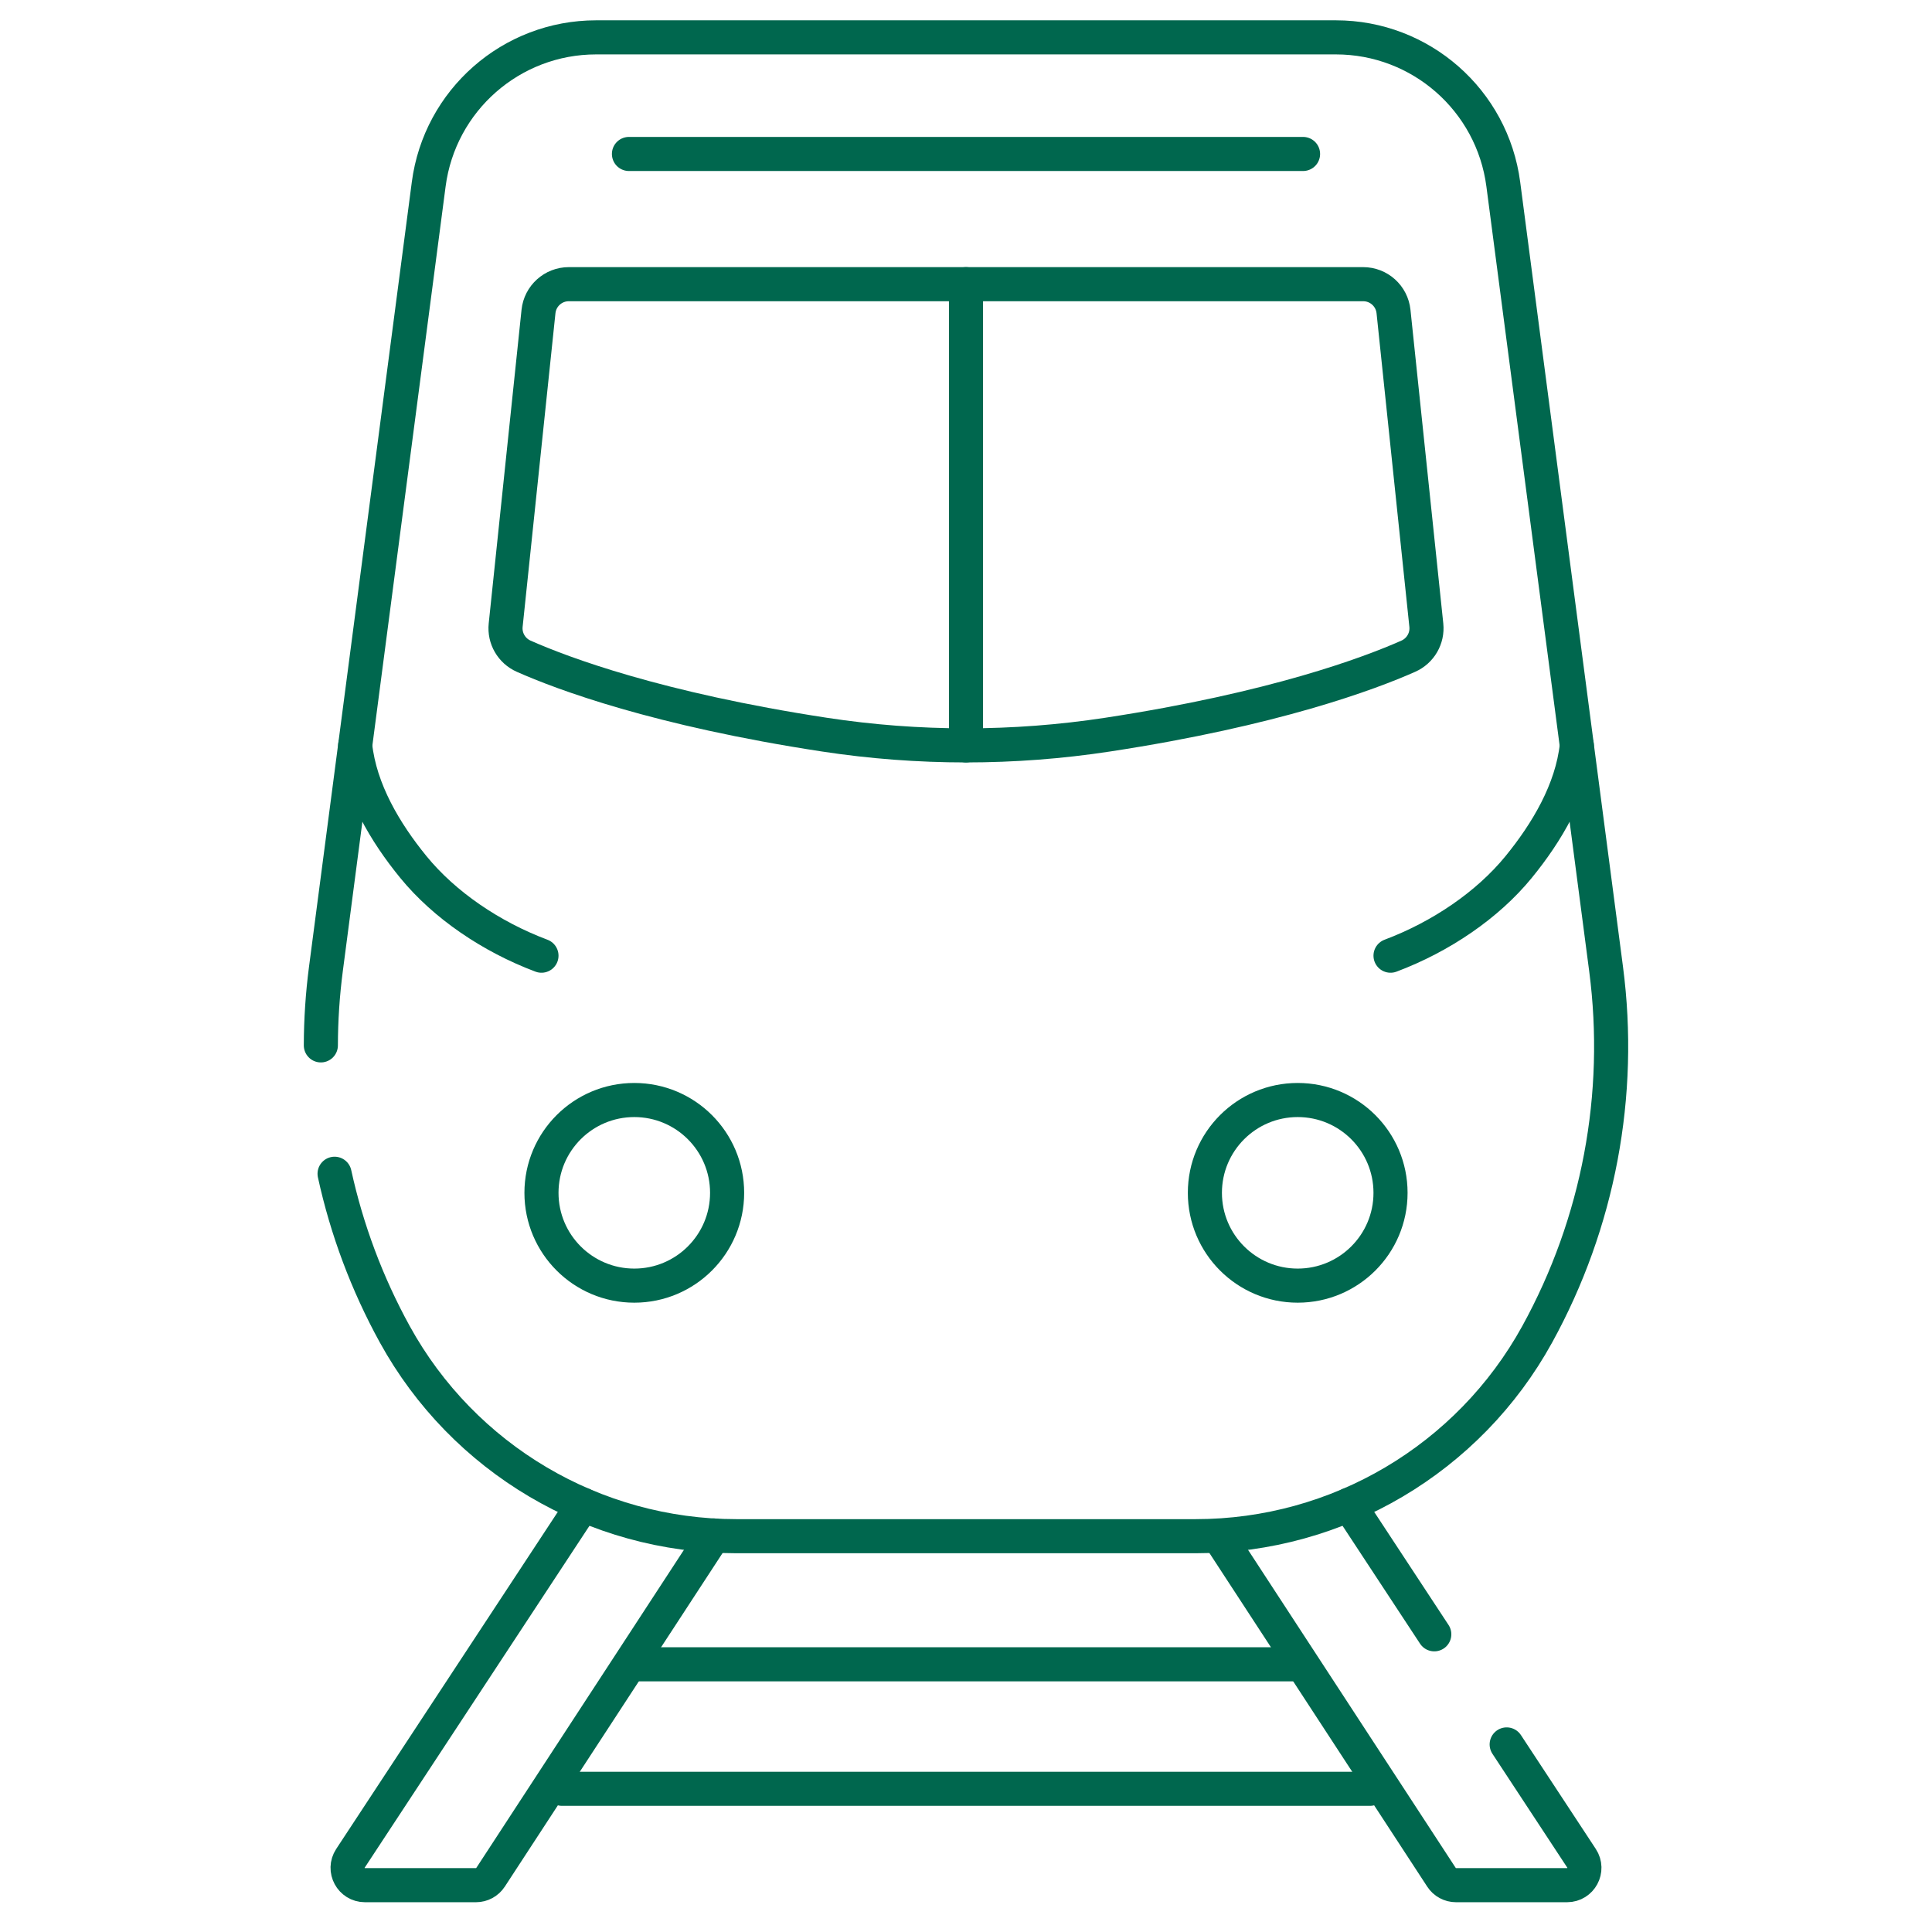
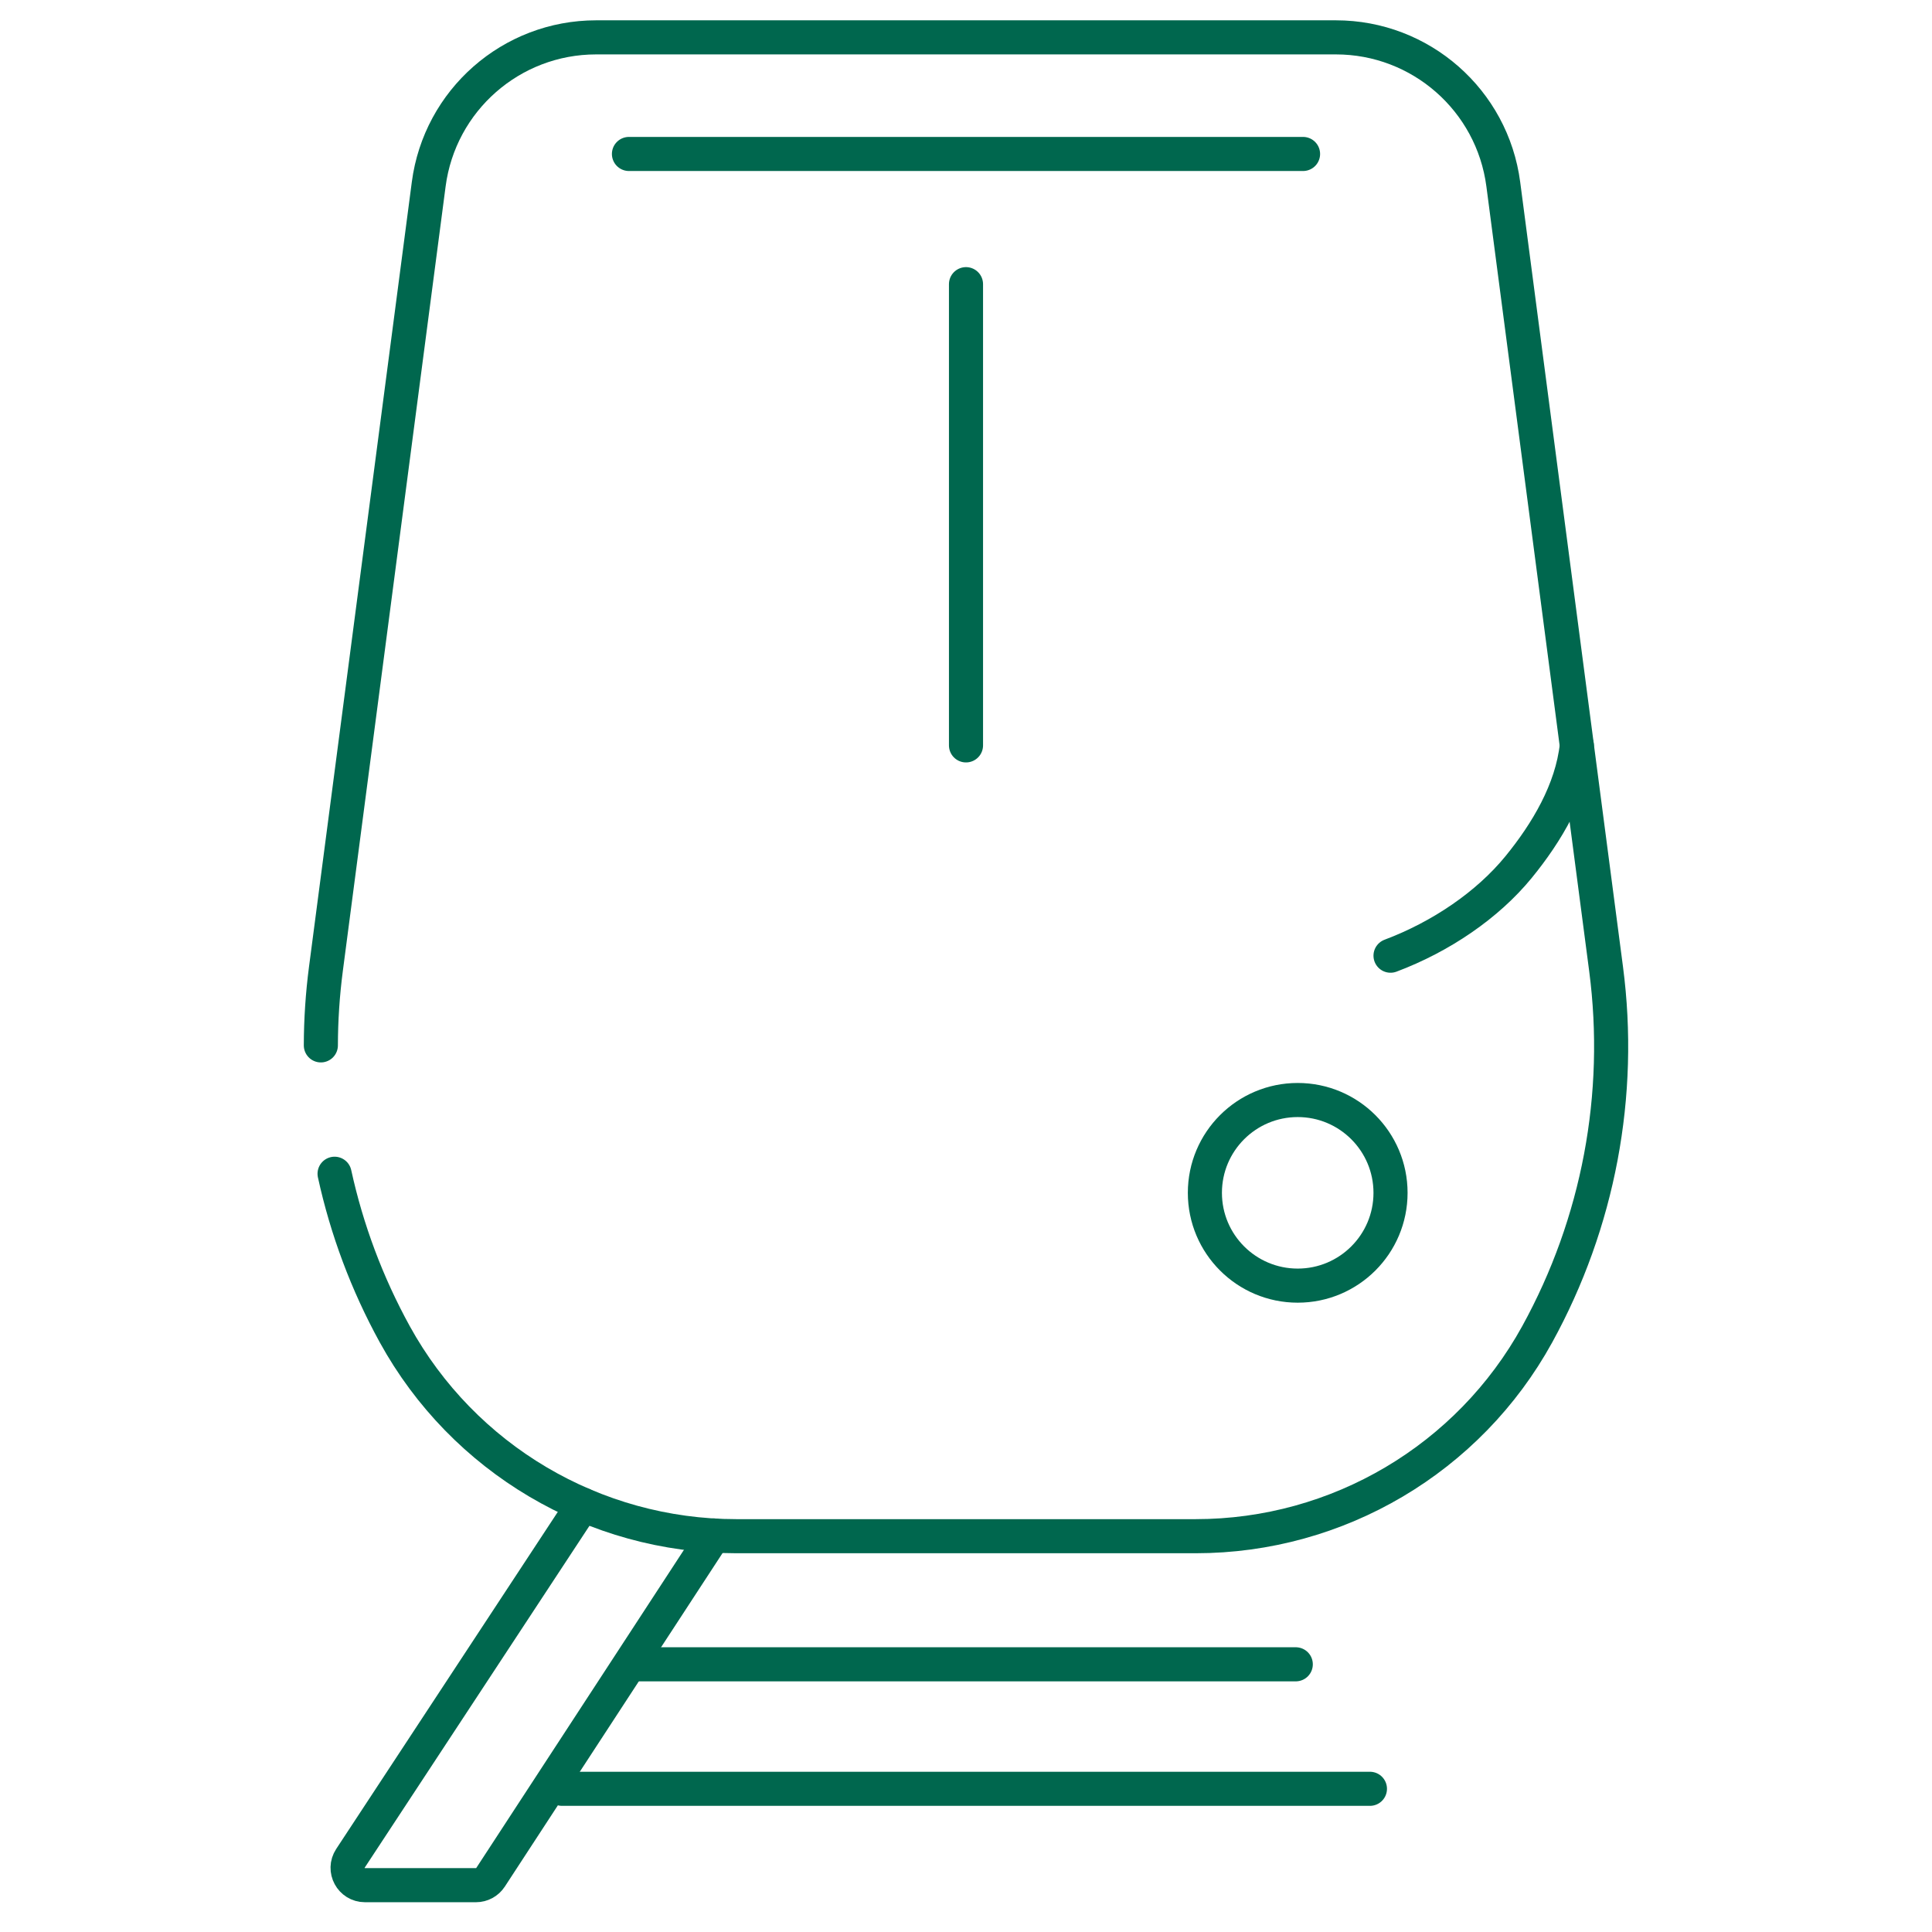
<svg xmlns="http://www.w3.org/2000/svg" width="68" height="68" viewBox="0 0 68 68" fill="none">
  <g clip-path="url(#clip0_4134_588)">
-     <path d="M47.483 52.961L50.482 57.522" stroke="#00674E" stroke-width="1.2" stroke-miterlimit="10" stroke-linecap="round" stroke-linejoin="round" />
-     <path d="M53.03 61.398L55.665 65.406C55.932 65.812 55.641 66.352 55.155 66.352H51.247C51.041 66.352 50.848 66.248 50.736 66.075L43.066 54.328" stroke="#00674E" stroke-width="1.2" stroke-miterlimit="10" stroke-linecap="round" stroke-linejoin="round" />
    <path d="M20.517 52.961L12.335 65.406C12.068 65.812 12.359 66.352 12.845 66.352H16.753C16.959 66.352 17.152 66.248 17.265 66.075L25.119 54.044" stroke="#00674E" stroke-width="1.2" stroke-miterlimit="10" stroke-linecap="round" stroke-linejoin="round" />
    <path d="M19.783 62.96H48.217" stroke="#00674E" stroke-width="1.2" stroke-miterlimit="10" stroke-linecap="round" stroke-linejoin="round" />
    <path d="M22.393 58.578H45.607" stroke="#00674E" stroke-width="1.2" stroke-miterlimit="10" stroke-linecap="round" stroke-linejoin="round" />
    <path d="M11.776 41.312C12.204 43.275 12.915 45.179 13.895 46.962C16.307 51.345 20.913 54.069 25.916 54.069H42.084C47.087 54.069 51.694 51.345 54.105 46.962C56.261 43.043 57.11 38.539 56.529 34.104L52.911 6.486C52.524 3.527 50.003 1.315 47.019 1.315H20.981C17.997 1.315 15.476 3.527 15.089 6.486L11.471 34.104C11.354 35 11.295 35.898 11.293 36.794" stroke="#00674E" stroke-width="1.2" stroke-miterlimit="10" stroke-linecap="round" stroke-linejoin="round" />
    <path d="M22.137 5.419H45.863" stroke="#00674E" stroke-width="1.2" stroke-miterlimit="10" stroke-linecap="round" stroke-linejoin="round" />
-     <path d="M47.978 10.002H20.022C19.471 10.002 19.01 10.417 18.953 10.965L17.798 22.002C17.749 22.466 18.006 22.908 18.433 23.097C19.791 23.699 23.144 24.96 29.018 25.857C32.321 26.361 35.679 26.361 38.982 25.857C44.856 24.96 48.209 23.699 49.566 23.097C49.994 22.908 50.251 22.466 50.202 22.002L49.047 10.965C48.99 10.417 48.529 10.002 47.978 10.002Z" stroke="#00674E" stroke-width="1.2" stroke-miterlimit="10" stroke-linecap="round" stroke-linejoin="round" />
-     <path d="M22.325 45.25C24.129 45.25 25.592 43.788 25.592 41.984C25.592 40.179 24.129 38.717 22.325 38.717C20.521 38.717 19.058 40.179 19.058 41.984C19.058 43.788 20.521 45.25 22.325 45.25Z" stroke="#00674E" stroke-width="1.2" stroke-miterlimit="10" stroke-linecap="round" stroke-linejoin="round" />
    <path d="M45.675 45.25C47.479 45.25 48.942 43.788 48.942 41.984C48.942 40.179 47.479 38.717 45.675 38.717C43.871 38.717 42.408 40.179 42.408 41.984C42.408 43.788 43.871 45.25 45.675 45.25Z" stroke="#00674E" stroke-width="1.2" stroke-miterlimit="10" stroke-linecap="round" stroke-linejoin="round" />
    <path d="M34 10.002V26.235" stroke="#00674E" stroke-width="1.2" stroke-miterlimit="10" stroke-linecap="round" stroke-linejoin="round" />
-     <path d="M12.501 26.235C12.67 27.816 13.562 29.307 14.549 30.516C15.642 31.855 17.287 32.972 19.058 33.637" stroke="#00674E" stroke-width="1.2" stroke-miterlimit="10" stroke-linecap="round" stroke-linejoin="round" />
    <path d="M55.499 26.235C55.33 27.816 54.438 29.307 53.451 30.516C52.358 31.855 50.713 32.972 48.942 33.637" stroke="#00674E" stroke-width="1.2" stroke-miterlimit="10" stroke-linecap="round" stroke-linejoin="round" />
  </g>
  <defs>
    <clipPath id="clip0_4134_588">
      <rect width="67" height="67" fill="white" transform="translate(0.5 0.333)" />
    </clipPath>
  </defs>
</svg>